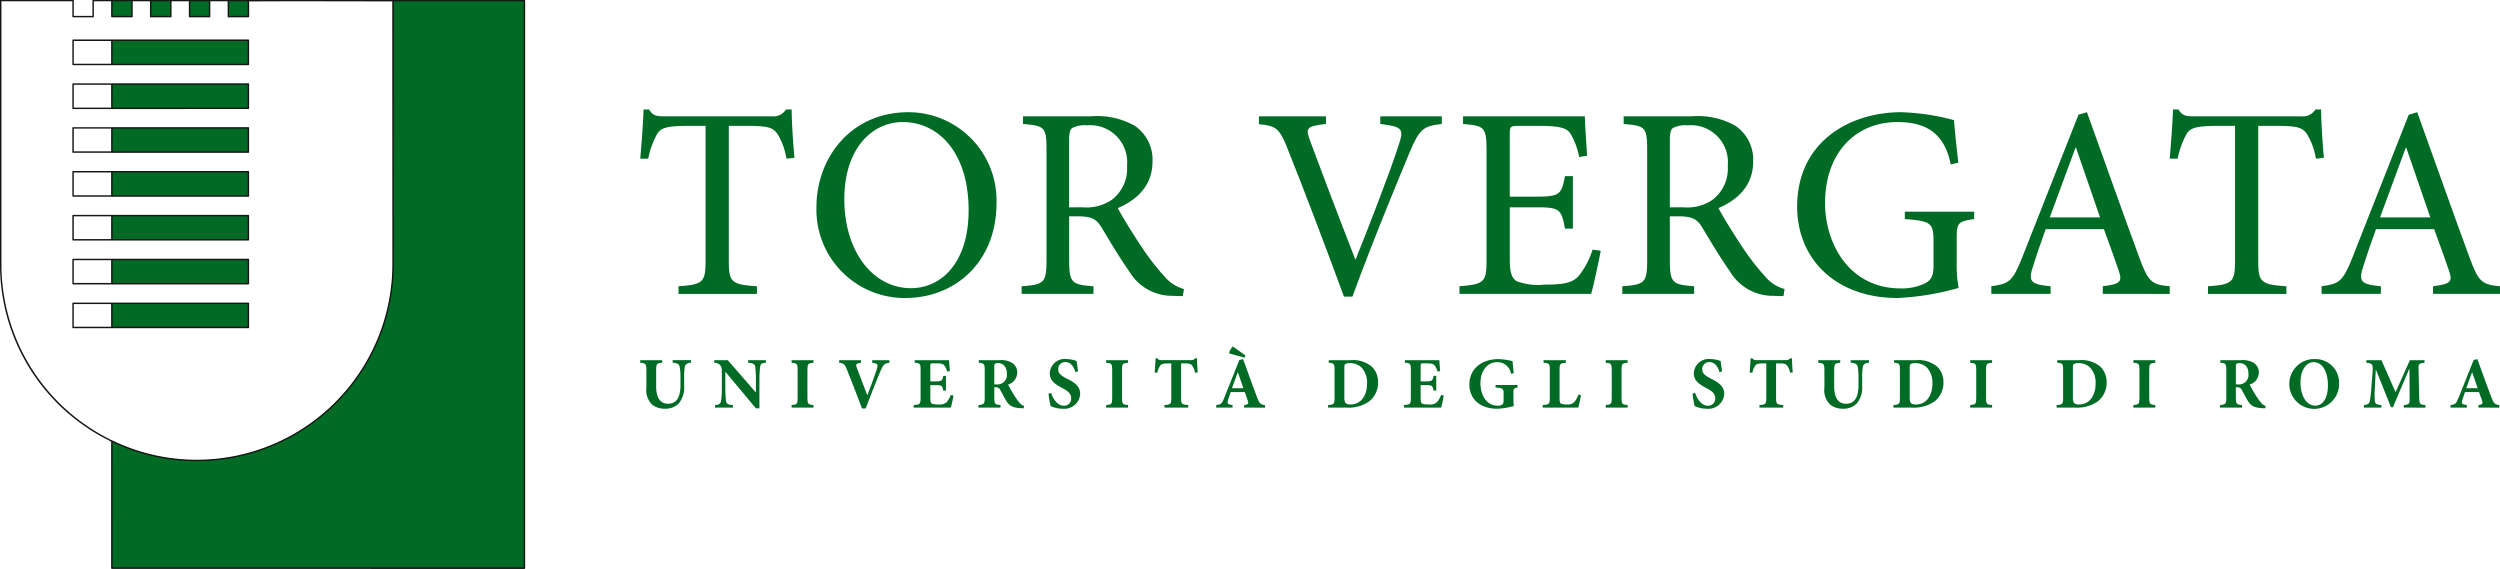
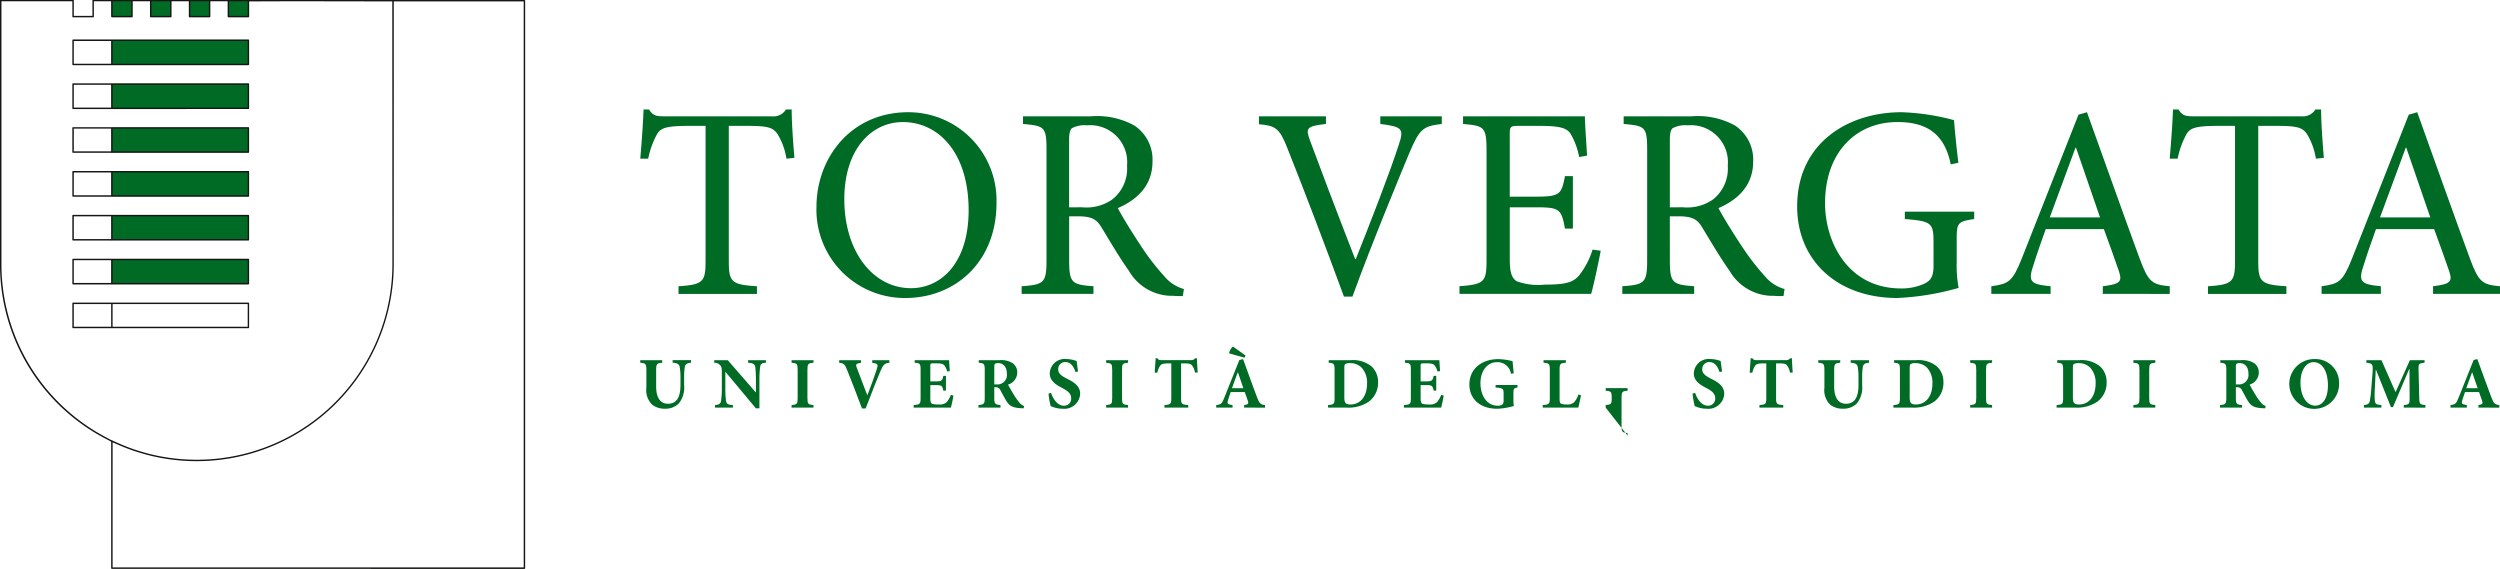
<svg xmlns="http://www.w3.org/2000/svg" id="tor-vergata" width="272.358" height="61.976" viewBox="0 0 272.358 61.976">
  <defs>
    <clipPath id="clip-path">
      <rect id="Rettangolo_12048" data-name="Rettangolo 12048" width="272.358" height="61.976" fill="none" />
    </clipPath>
  </defs>
  <g id="Raggruppa_9319" data-name="Raggruppa 9319" clip-path="url(#clip-path)">
-     <path id="Tracciato_4973" data-name="Tracciato 4973" d="M50.867.09l0,28.74A21.376,21.376,0,0,1,29.518,50.182a21.153,21.153,0,0,1-8.443-1.745l-.841-.364V61.949H65.219l0-61.859Z" transform="translate(-8.068 -0.036)" fill="#006b25" />
    <rect id="Rettangolo_12037" data-name="Rettangolo 12037" width="14.92" height="2.675" transform="translate(12.167 4.362)" fill="#006b25" />
    <rect id="Rettangolo_12038" data-name="Rettangolo 12038" width="14.919" height="2.682" transform="translate(12.169 9.137)" fill="#006b25" />
    <rect id="Rettangolo_12039" data-name="Rettangolo 12039" width="14.92" height="2.679" transform="translate(12.167 13.914)" fill="#006b25" />
    <rect id="Rettangolo_12040" data-name="Rettangolo 12040" width="14.92" height="2.679" transform="translate(12.167 18.694)" fill="#006b25" />
    <rect id="Rettangolo_12041" data-name="Rettangolo 12041" width="14.92" height="2.678" transform="translate(12.167 23.469)" fill="#006b25" />
    <rect id="Rettangolo_12042" data-name="Rettangolo 12042" width="14.92" height="2.675" transform="translate(12.167 28.246)" fill="#006b25" />
-     <rect id="Rettangolo_12043" data-name="Rettangolo 12043" width="14.92" height="2.675" transform="translate(12.167 33.026)" fill="#006b25" />
    <rect id="Rettangolo_12044" data-name="Rettangolo 12044" width="2.228" height="1.791" transform="translate(12.167 0.038)" fill="#006b25" />
    <rect id="Rettangolo_12045" data-name="Rettangolo 12045" width="2.228" height="1.791" transform="translate(16.399 0.038)" fill="#006b25" />
    <rect id="Rettangolo_12046" data-name="Rettangolo 12046" width="2.228" height="1.791" transform="translate(20.629 0.038)" fill="#006b25" />
    <rect id="Rettangolo_12047" data-name="Rettangolo 12047" width="2.228" height="1.791" transform="translate(24.856 0.038)" fill="#006b25" />
    <path id="Tracciato_4974" data-name="Tracciato 4974" d="M12.189,61.976a.083.083,0,0,1-.079-.079V48.129l-.282-.169A21.383,21.383,0,0,1,0,28.795V0H8.041V1.73h2.028V0H57.134a.079.079,0,0,1,.079.079V61.9a.083.083,0,0,1-.079.079Zm.079-.159H57.054V.154H42.9V28.795A21.475,21.475,0,0,1,21.448,50.242a21.213,21.213,0,0,1-8.478-1.748l-.7-.306ZM.158,28.795a21.3,21.3,0,0,0,11.211,18.75l.666.355.265.111.259.122a21.024,21.024,0,0,0,8.889,1.952,21.317,21.317,0,0,0,21.3-21.289L42.736.154,32.074.136l-4.93.017V1.809a.078.078,0,0,1-.079.079H24.879a.078.078,0,0,1-.079-.079V.136H22.916V1.809a.078.078,0,0,1-.079.079H20.651a.078.078,0,0,1-.079-.079V.136H18.689V1.809a.078.078,0,0,1-.079.079H16.417a.078.078,0,0,1-.079-.079V.136H14.455V1.809a.08.08,0,0,1-.079.079H12.216a.1.1,0,0,1-.106-.1V.136H10.227V1.809a.08.08,0,0,1-.079.079H7.962a.08.08,0,0,1-.079-.079V.136H.158ZM24.958,1.73h2.028V.136H24.958Zm-4.228,0h2.028V.136H20.73Zm-4.234,0h2.035V.136H16.5Zm-4.228,0H14.3V.136H12.268Z" fill="#161615" />
    <path id="Tracciato_4975" data-name="Tracciato 4975" d="M13.188,57.616a.079.079,0,0,1-.079-.079V54.9a.079.079,0,0,1,.079-.079h19.1a.079.079,0,0,1,.079.079v2.635a.078.078,0,0,1-.079.079Zm4.306-.159H32.212V54.981H17.495Zm-4.227,0h4.069V54.981H13.268Z" transform="translate(-5.227 -21.858)" fill="#161615" />
    <path id="Tracciato_4976" data-name="Tracciato 4976" d="M13.188,49.678a.086.086,0,0,1-.079-.087V46.956a.079.079,0,0,1,.079-.079h19.1a.078.078,0,0,1,.079.079v2.635a.086.086,0,0,1-.079.087Zm4.306-.166H32.212V47.036H17.495Zm-4.227,0h4.069V47.036H13.268Z" transform="translate(-5.227 -18.69)" fill="#161615" />
    <path id="Tracciato_4977" data-name="Tracciato 4977" d="M13.188,9.951a.08.08,0,0,1-.079-.079V7.238a.085.085,0,0,1,.079-.087h19.1a.085.085,0,0,1,.079.087V9.872a.078.078,0,0,1-.079.079Zm4.306-.158H32.212V7.316H17.495Zm-4.227,0h4.069V7.316H13.268Z" transform="translate(-5.227 -2.851)" fill="#161615" />
    <path id="Tracciato_4978" data-name="Tracciato 4978" d="M17.337,25.842l-.051-.007h-4.1a.079.079,0,0,1-.079-.079V23.12a.079.079,0,0,1,.079-.079h19.1a.078.078,0,0,1,.079.079v2.635a.078.078,0,0,1-.079.079h-14.8v.007Zm.158-.166H32.212V23.2H17.495Zm-4.227,0h4.069V23.2H13.268Z" transform="translate(-5.227 -9.187)" fill="#161615" />
    <path id="Tracciato_4979" data-name="Tracciato 4979" d="M17.337,41.732l-.051-.007h-4.1a.078.078,0,0,1-.079-.079V39.011a.079.079,0,0,1,.079-.079h19.1a.078.078,0,0,1,.079.079v2.635a.078.078,0,0,1-.079.079h-14.8v.007Zm.158-.165H32.212V39.091H17.495Zm-4.227,0h4.069V39.091H13.268Z" transform="translate(-5.227 -15.522)" fill="#161615" />
    <path id="Tracciato_4980" data-name="Tracciato 4980" d="M13.188,33.787a.084.084,0,0,1-.079-.079V31.066a.078.078,0,0,1,.079-.079h19.1a.078.078,0,0,1,.079.079v2.642a.084.084,0,0,1-.079.079Zm4.306-.158H32.212V31.146H17.495Zm-4.227,0h4.069V31.146H13.268Z" transform="translate(-5.227 -12.355)" fill="#161615" />
    <path id="Tracciato_4981" data-name="Tracciato 4981" d="M13.188,17.9a.08.08,0,0,1-.079-.079V15.175a.079.079,0,0,1,.079-.079h19.1a.078.078,0,0,1,.079.079v2.642a.078.078,0,0,1-.079.079Zm4.306-.159H32.212V15.255H17.495Zm-4.227,0h4.069V15.255H13.268Z" transform="translate(-5.227 -6.019)" fill="#161615" />
    <path id="Tracciato_4982" data-name="Tracciato 4982" d="M131.929,25.195a7.206,7.206,0,0,0-.952-2.649c-.476-.714-.982-.922-3.215-.922H125.65V36.267c0,2.352.238,2.649,3.065,2.828v.833h-8.543v-.833c2.709-.179,2.948-.476,2.948-2.828V21.623h-1.846c-2.47,0-3.065.238-3.453.922a9.375,9.375,0,0,0-.952,2.649h-.863c.149-1.786.3-3.72.357-5.358h.6c.417.685.8.744,1.637.744h11.757a1.583,1.583,0,0,0,1.518-.744h.625c0,1.369.149,3.542.3,5.269Z" transform="translate(-46.252 -7.909)" fill="#006b25" />
    <path id="Tracciato_4983" data-name="Tracciato 4983" d="M167.543,30.214c0,6.429-4.494,10.358-9.941,10.358a9.618,9.618,0,0,1-9.674-9.912c0-5.357,3.75-10.328,10-10.328a9.6,9.6,0,0,1,9.613,9.882m-16.578-.387c0,5.6,3.066,9.674,7.262,9.674,3.3,0,6.28-2.768,6.28-8.483,0-6.28-3.273-9.614-7.173-9.614-3.333,0-6.37,2.857-6.37,8.423" transform="translate(-58.98 -8.106)" fill="#006b25" />
    <path id="Tracciato_4984" data-name="Tracciato 4984" d="M202.658,40.659c-.357,0-.685,0-1.042-.029a5.425,5.425,0,0,1-4.821-2.709c-1.042-1.458-2.114-3.3-3.006-4.763-.506-.833-1.012-1.19-2.56-1.19h-.952V36.7c0,2.53.268,2.709,2.649,2.887v.833H185.1v-.833c2.441-.179,2.709-.358,2.709-2.887V24.735c0-2.53-.239-2.619-2.56-2.828v-.833h7.381a8.4,8.4,0,0,1,4.762,1.011,4.454,4.454,0,0,1,1.965,3.9c0,2.559-1.578,4.136-3.78,5.089.506.983,1.756,2.977,2.649,4.316a25.751,25.751,0,0,0,2.411,3.1,4.231,4.231,0,0,0,2.143,1.4ZM191.7,30.985a4.926,4.926,0,0,0,3.245-.833,4.272,4.272,0,0,0,1.637-3.69,4.031,4.031,0,0,0-4.375-4.406,2.917,2.917,0,0,0-1.607.3c-.209.149-.328.505-.328,1.309v7.322Z" transform="translate(-73.799 -8.402)" fill="#006b25" />
    <path id="Tracciato_4985" data-name="Tracciato 4985" d="M248.016,21.907c-2.023.238-2.411.506-3.542,3.185-.8,1.935-3.959,9.494-6.191,15.626h-.922c-1.994-5.447-4.435-11.847-6.161-16.162-.863-2.233-1.34-2.471-3.1-2.619v-.863H235.4v.833c-2.113.238-2.233.447-1.756,1.756.774,2.114,2.946,7.857,4.941,12.977h.06c1.488-3.721,3.75-9.525,4.7-12.5.565-1.7.386-1.935-2.024-2.233v-.833h6.7Z" transform="translate(-90.946 -8.402)" fill="#006b25" />
    <path id="Tracciato_4986" data-name="Tracciato 4986" d="M279.819,35.717c-.179.983-.774,3.781-1.041,4.7H264.431v-.834c2.708-.209,2.947-.447,2.947-2.857V24.884c0-2.679-.239-2.768-2.559-2.976v-.833h13.274c0,.744.149,2.768.238,4.285l-.863.15a7.714,7.714,0,0,0-.952-2.56c-.417-.624-1.22-.833-3.364-.833H270.89c-.923,0-.983.06-.983.952v6.756h2.8c2.679,0,2.827-.238,3.215-2.232h.863v5.714h-.863c-.388-2.143-.6-2.321-3.185-2.321h-2.828v5.625c0,1.4.179,2.024.715,2.412a6.727,6.727,0,0,0,3.095.386c2.263,0,3.1-.238,3.751-1.012a8.683,8.683,0,0,0,1.459-2.8Z" transform="translate(-105.43 -8.402)" fill="#006b25" />
    <path id="Tracciato_4987" data-name="Tracciato 4987" d="M311.49,40.659c-.357,0-.685,0-1.042-.029a5.426,5.426,0,0,1-4.821-2.709c-1.042-1.458-2.114-3.3-3.006-4.763-.507-.833-1.011-1.19-2.56-1.19h-.952V36.7c0,2.53.267,2.709,2.648,2.887v.833H293.93v-.833c2.439-.179,2.708-.358,2.708-2.887V24.735c0-2.53-.239-2.619-2.56-2.828v-.833h7.381a8.4,8.4,0,0,1,4.762,1.011,4.455,4.455,0,0,1,1.966,3.9c0,2.559-1.578,4.136-3.781,5.089.506.983,1.755,2.977,2.649,4.316a25.762,25.762,0,0,0,2.41,3.1,4.234,4.234,0,0,0,2.143,1.4Zm-10.953-9.674a4.925,4.925,0,0,0,3.245-.833,4.274,4.274,0,0,0,1.637-3.69,4.032,4.032,0,0,0-4.376-4.406,2.914,2.914,0,0,0-1.607.3c-.209.149-.327.505-.327,1.309v7.322Z" transform="translate(-117.191 -8.402)" fill="#006b25" />
    <path id="Tracciato_4988" data-name="Tracciato 4988" d="M344.89,31.969c-1.786.268-1.9.416-1.9,2.172v2.53a13.311,13.311,0,0,0,.209,2.8,28.9,28.9,0,0,1-6.667,1.1c-6.549,0-10.924-4.077-10.924-9.971,0-6.906,5.536-10.269,11.37-10.269a24.87,24.87,0,0,1,5.715.863c.089,1.041.237,2.679.476,4.643l-.833.179c-.715-3.631-2.977-4.613-5.8-4.613-4.554,0-7.888,3.334-7.888,8.84,0,4.286,2.531,9.286,8.274,9.286a5.973,5.973,0,0,0,2.59-.536c.6-.328.952-.685.952-1.935v-2.53c0-2.144-.209-2.322-3.125-2.56v-.8h7.559Z" transform="translate(-129.82 -8.106)" fill="#006b25" />
    <path id="Tracciato_4989" data-name="Tracciato 4989" d="M372.936,40.124v-.833c1.875-.238,2.143-.476,1.756-1.637s-.982-2.768-1.637-4.584h-6.339c-.477,1.34-.923,2.59-1.311,3.84-.654,1.875-.386,2.173,1.846,2.381v.833h-6.459v-.833c1.875-.268,2.293-.447,3.334-3.065L370.287,20.6l.922-.268c1.846,5.119,3.84,10.775,5.745,15.954.952,2.56,1.339,2.828,3.275,3.006v.833ZM370.019,24.2h-.06c-.952,2.56-1.9,5.149-2.8,7.59h5.476Z" transform="translate(-143.85 -8.106)" fill="#006b25" />
    <path id="Tracciato_4990" data-name="Tracciato 4990" d="M409.035,25.195a7.206,7.206,0,0,0-.952-2.649c-.476-.714-.982-.922-3.215-.922h-2.112V36.267c0,2.352.237,2.649,3.065,2.828v.833h-8.543v-.833c2.709-.179,2.948-.476,2.948-2.828V21.623h-1.847c-2.47,0-3.065.238-3.453.922a9.375,9.375,0,0,0-.952,2.649h-.863c.149-1.786.3-3.72.357-5.358h.6c.417.685.8.744,1.637.744h11.757a1.585,1.585,0,0,0,1.518-.744h.625c0,1.369.149,3.542.3,5.269Z" transform="translate(-156.735 -7.909)" fill="#006b25" />
    <path id="Tracciato_4991" data-name="Tracciato 4991" d="M432.772,40.124v-.833c1.875-.238,2.143-.476,1.756-1.637s-.982-2.768-1.637-4.584h-6.339c-.477,1.34-.923,2.59-1.311,3.84-.654,1.875-.386,2.173,1.846,2.381v.833h-6.459v-.833c1.875-.268,2.293-.447,3.334-3.065L430.123,20.6l.922-.268c1.846,5.119,3.84,10.775,5.745,15.954.952,2.56,1.339,2.828,3.275,3.006v.833ZM429.855,24.2h-.06c-.952,2.56-1.9,5.149-2.8,7.59h5.476Z" transform="translate(-167.706 -8.106)" fill="#006b25" />
    <path id="Tracciato_4992" data-name="Tracciato 4992" d="M121.528,65.534c-.438.023-.637.19-.676.468a6.6,6.6,0,0,0-.071,1.106v.867a2.776,2.776,0,0,1-.573,1.988,2.024,2.024,0,0,1-1.472.581,2.234,2.234,0,0,1-1.408-.414,2.185,2.185,0,0,1-.66-1.869V66.393c0-.748-.08-.8-.668-.859v-.278h2.394v.278c-.58.055-.66.111-.66.859v1.726c0,1.193.43,1.885,1.289,1.885.946,0,1.36-.716,1.36-2.045v-.85A6.283,6.283,0,0,0,120.3,66c-.04-.278-.231-.437-.771-.468v-.278h2Z" transform="translate(-46.25 -26.018)" fill="#006b25" />
    <path id="Tracciato_4993" data-name="Tracciato 4993" d="M135.038,65.534c-.431.023-.6.127-.637.493a11.18,11.18,0,0,0-.072,1.32v3.158h-.381l-3.308-3.961h-.025v1.789a11.16,11.16,0,0,0,.064,1.289c.04.35.174.5.764.525v.278h-1.95v-.278c.446-.032.628-.159.661-.5a9.356,9.356,0,0,0,.08-1.312V66.671c0-.517-.017-.669-.168-.851a.808.808,0,0,0-.66-.286v-.278h1.472l3.039,3.492h.031v-1.4c0-.7-.048-1.074-.064-1.3-.04-.342-.207-.477-.788-.509v-.278h1.942Z" transform="translate(-51.595 -26.018)" fill="#006b25" />
    <path id="Tracciato_4994" data-name="Tracciato 4994" d="M143.421,70.426v-.278c.589-.055.66-.111.66-.78V66.321c0-.676-.072-.732-.66-.787v-.278h2.387v.278c-.589.055-.661.111-.661.787v3.046c0,.669.072.725.661.78v.278Z" transform="translate(-57.183 -26.018)" fill="#006b25" />
    <path id="Tracciato_4995" data-name="Tracciato 4995" d="M157.515,65.542c-.509.057-.66.16-.978.915-.262.613-.987,2.418-1.607,4.058h-.4c-.541-1.456-1.289-3.373-1.623-4.193-.239-.62-.373-.732-.859-.78v-.286h2.371v.286c-.581.088-.581.175-.462.518.231.637.86,2.243,1.145,3h.024c.438-1.162.779-2.076,1-2.768.175-.557.175-.668-.477-.748v-.286h1.862Z" transform="translate(-60.623 -26.018)" fill="#006b25" />
    <path id="Tracciato_4996" data-name="Tracciato 4996" d="M169.871,69.106c-.048.358-.215,1.082-.278,1.32h-4.057v-.279c.676-.055.756-.1.756-.779V66.313c0-.692-.079-.731-.644-.778v-.278h3.746c.008.142.048.7.08,1.193l-.287.038a1.656,1.656,0,0,0-.326-.684c-.135-.143-.35-.2-.8-.2h-.382c-.294,0-.327.014-.327.278v1.685h.533c.668,0,.771-.039.883-.6h.286v1.607h-.286c-.112-.572-.207-.6-.883-.6h-.533v1.377c0,.373.032.572.192.652a2.111,2.111,0,0,0,.716.079,1.15,1.15,0,0,0,.883-.255,3.065,3.065,0,0,0,.445-.78Z" transform="translate(-66 -26.018)" fill="#006b25" />
    <path id="Tracciato_4997" data-name="Tracciato 4997" d="M182.2,70.5c-.048,0-.144-.008-.239-.008-1-.047-1.312-.27-1.631-.771-.207-.325-.421-.755-.652-1.168a.54.54,0,0,0-.525-.35H179V69.36c0,.652.079.732.676.787v.278h-2.4v-.278c.6-.055.684-.135.684-.787V66.306c0-.636-.072-.716-.652-.771v-.278h2.236a2.351,2.351,0,0,1,1.415.3,1.211,1.211,0,0,1,.542,1.058,1.381,1.381,0,0,1-1,1.3c.112.23.414.764.645,1.13a6.638,6.638,0,0,0,.613.859,1.155,1.155,0,0,0,.485.342Zm-2.991-2.608a1.033,1.033,0,0,0,1.162-1.162c0-.843-.494-1.154-.939-1.154a.542.542,0,0,0-.358.08c-.055.048-.072.128-.072.295v1.942Z" transform="translate(-70.68 -26.018)" fill="#006b25" />
    <path id="Tracciato_4998" data-name="Tracciato 4998" d="M192.91,66.473c-.167-.5-.462-1.09-1.114-1.09a.756.756,0,0,0-.771.786c0,.438.286.691.986,1.043.836.405,1.408.851,1.408,1.639a1.73,1.73,0,0,1-1.933,1.615,2.84,2.84,0,0,1-.8-.112,3.667,3.667,0,0,1-.485-.175,9.62,9.62,0,0,1-.231-1.352l.278-.088c.159.509.628,1.4,1.393,1.4a.766.766,0,0,0,.795-.835c0-.47-.35-.764-.946-1.082-.819-.413-1.384-.843-1.384-1.607a1.624,1.624,0,0,1,1.821-1.559,3.221,3.221,0,0,1,1.106.215c.032.293.088.643.152,1.137Z" transform="translate(-75.741 -25.939)" fill="#006b25" />
    <path id="Tracciato_4999" data-name="Tracciato 4999" d="M200.41,70.426v-.278c.589-.055.66-.111.66-.78V66.321c0-.676-.072-.732-.66-.787v-.278H202.8v.278c-.589.055-.661.111-.661.787v3.046c0,.669.072.725.661.78v.278Z" transform="translate(-79.904 -26.018)" fill="#006b25" />
    <path id="Tracciato_5000" data-name="Tracciato 5000" d="M213.6,66.484a1.726,1.726,0,0,0-.35-.82c-.135-.144-.342-.191-.8-.191h-.366v3.762c0,.676.079.725.779.78v.278h-2.593v-.278c.668-.055.747-.1.747-.78V65.474h-.27c-.652,0-.8.087-.915.214a2.012,2.012,0,0,0-.334.8h-.287c.032-.581.08-1.162.1-1.568h.191c.127.183.231.2.453.2h3.2a.526.526,0,0,0,.462-.2h.191c.008.335.048,1.035.088,1.544Z" transform="translate(-83.413 -25.886)" fill="#006b25" />
    <path id="Tracciato_5001" data-name="Tracciato 5001" d="M223.4,69.445v-.278c.47-.072.509-.167.382-.517-.08-.239-.2-.573-.319-.9h-1.527c-.087.245-.191.532-.286.85-.112.381-.1.493.485.565v.278h-1.782l.007-.278c.525-.063.621-.152.883-.818l1.631-4.089.406-.1c.509,1.392,1,2.776,1.519,4.145.27.7.373.8.875.866v.278Zm.04-5.441-1.655-.461-.016-.1a1.421,1.421,0,0,1,.406-.652c.461.319.915.644,1.376.978Zm-.716,1.607H222.7c-.222.581-.422,1.154-.628,1.719h1.241Z" transform="translate(-87.857 -25.037)" fill="#006b25" />
    <path id="Tracciato_5002" data-name="Tracciato 5002" d="M243.083,65.256a3.193,3.193,0,0,1,2.283.691,2.287,2.287,0,0,1,.7,1.687,2.564,2.564,0,0,1-.993,2.132,3.96,3.96,0,0,1-2.411.66h-2.044v-.278c.63-.055.708-.112.708-.787v-3.04c0-.683-.072-.731-.637-.786v-.278Zm-.691,4.056c0,.573.12.771.676.771,1.065,0,1.8-.875,1.8-2.291a2.418,2.418,0,0,0-.589-1.718,1.761,1.761,0,0,0-1.3-.493.82.82,0,0,0-.5.111c-.071.072-.087.207-.087.438Z" transform="translate(-95.935 -26.018)" fill="#006b25" />
    <path id="Tracciato_5003" data-name="Tracciato 5003" d="M258.7,69.106c-.047.358-.215,1.082-.278,1.32h-4.056v-.279c.676-.055.755-.1.755-.779V66.313c0-.692-.079-.731-.643-.778v-.278h3.746c.008.142.048.7.08,1.193l-.287.038a1.663,1.663,0,0,0-.326-.684c-.135-.143-.35-.2-.795-.2h-.382c-.295,0-.327.014-.327.278v1.685h.533c.668,0,.771-.039.883-.6h.285v1.607h-.285c-.112-.572-.207-.6-.883-.6h-.533v1.377c0,.373.032.572.192.652a2.107,2.107,0,0,0,.715.079,1.149,1.149,0,0,0,.883-.255,3.029,3.029,0,0,0,.445-.78Z" transform="translate(-101.418 -26.018)" fill="#006b25" />
    <path id="Tracciato_5004" data-name="Tracciato 5004" d="M271.469,68.151c-.4.08-.445.112-.445.643v.63a4.115,4.115,0,0,0,.047.747,7.721,7.721,0,0,1-1.814.3c-1.845,0-3.031-1.05-3.031-2.641,0-1.814,1.472-2.768,3.151-2.768a6.925,6.925,0,0,1,1.551.223c.025.278.064.691.128,1.32l-.3.055a1.478,1.478,0,0,0-1.543-1.265c-.955,0-1.782.86-1.782,2.292,0,1.2.588,2.45,1.893,2.45a.861.861,0,0,0,.446-.1c.12-.072.183-.2.183-.437v-.756c0-.556-.04-.62-.875-.691V67.88h2.387Z" transform="translate(-106.146 -25.939)" fill="#006b25" />
    <path id="Tracciato_5005" data-name="Tracciato 5005" d="M283.682,69.082c-.064.334-.231,1.129-.295,1.343h-3.875v-.278c.693-.055.772-.111.772-.779V66.321c0-.684-.079-.732-.684-.786v-.278h2.433v.278c-.612.055-.684.1-.684.786v3.1c0,.373.032.517.2.589a1.748,1.748,0,0,0,.6.072,1.021,1.021,0,0,0,.812-.27,2.6,2.6,0,0,0,.446-.82Z" transform="translate(-111.443 -26.018)" fill="#006b25" />
-     <path id="Tracciato_5006" data-name="Tracciato 5006" d="M290.921,70.426v-.278c.589-.055.66-.111.66-.78V66.321c0-.676-.072-.732-.66-.787v-.278h2.387v.278c-.589.055-.66.111-.66.787v3.046c0,.669.072.725.66.78v.278Z" transform="translate(-115.992 -26.018)" fill="#006b25" />
+     <path id="Tracciato_5006" data-name="Tracciato 5006" d="M290.921,70.426v-.278c.589-.055.66-.111.66-.78c0-.676-.072-.732-.66-.787v-.278h2.387v.278c-.589.055-.66.111-.66.787v3.046c0,.669.072.725.66.78v.278Z" transform="translate(-115.992 -26.018)" fill="#006b25" />
    <path id="Tracciato_5007" data-name="Tracciato 5007" d="M309.6,66.473c-.167-.5-.462-1.09-1.114-1.09a.756.756,0,0,0-.771.786c0,.438.287.691.987,1.043.835.405,1.408.851,1.408,1.639a1.73,1.73,0,0,1-1.933,1.615,2.837,2.837,0,0,1-.8-.112,3.6,3.6,0,0,1-.485-.175,9.692,9.692,0,0,1-.232-1.352l.278-.088c.16.509.628,1.4,1.393,1.4a.766.766,0,0,0,.795-.835c0-.47-.35-.764-.946-1.082-.82-.413-1.385-.843-1.385-1.607a1.624,1.624,0,0,1,1.821-1.559,3.222,3.222,0,0,1,1.106.215c.032.293.087.643.151,1.137Z" transform="translate(-122.266 -25.939)" fill="#006b25" />
    <path id="Tracciato_5008" data-name="Tracciato 5008" d="M321.4,66.484a1.726,1.726,0,0,0-.35-.82c-.135-.144-.341-.191-.8-.191h-.366v3.762c0,.676.079.725.78.78v.278h-2.593v-.278c.668-.055.747-.1.747-.78V65.474h-.27c-.652,0-.795.087-.915.214a2.012,2.012,0,0,0-.334.8h-.287c.032-.581.08-1.162.1-1.568h.192c.127.183.23.2.453.2h3.2a.527.527,0,0,0,.462-.2h.19c.008.335.048,1.035.088,1.544Z" transform="translate(-126.392 -25.886)" fill="#006b25" />
    <path id="Tracciato_5009" data-name="Tracciato 5009" d="M334.963,65.534c-.438.023-.637.19-.676.468a6.622,6.622,0,0,0-.07,1.106v.867a2.782,2.782,0,0,1-.573,1.988,2.026,2.026,0,0,1-1.472.581,2.233,2.233,0,0,1-1.408-.414,2.185,2.185,0,0,1-.66-1.869V66.393c0-.748-.081-.8-.669-.859v-.278h2.393v.278c-.58.055-.66.111-.66.859v1.726c0,1.193.43,1.885,1.289,1.885.946,0,1.36-.716,1.36-2.045v-.85a6.15,6.15,0,0,0-.08-1.106c-.04-.278-.23-.437-.771-.468v-.278h2Z" transform="translate(-131.347 -26.018)" fill="#006b25" />
    <path id="Tracciato_5010" data-name="Tracciato 5010" d="M345.518,65.256a3.2,3.2,0,0,1,2.283.691,2.287,2.287,0,0,1,.7,1.687,2.561,2.561,0,0,1-.995,2.132,3.957,3.957,0,0,1-2.41.66h-2.044v-.278c.628-.055.708-.112.708-.787v-3.04c0-.683-.072-.731-.637-.786v-.278Zm-.693,4.056c0,.573.12.771.676.771,1.066,0,1.8-.875,1.8-2.291a2.417,2.417,0,0,0-.588-1.718,1.765,1.765,0,0,0-1.3-.493.823.823,0,0,0-.5.111c-.072.072-.088.207-.088.438Z" transform="translate(-136.777 -26.018)" fill="#006b25" />
    <path id="Tracciato_5011" data-name="Tracciato 5011" d="M356.962,70.426v-.278c.589-.055.66-.111.66-.78V66.321c0-.676-.072-.732-.66-.787v-.278h2.387v.278c-.59.055-.661.111-.661.787v3.046c0,.669.072.725.661.78v.278Z" transform="translate(-142.323 -26.018)" fill="#006b25" />
    <path id="Tracciato_5012" data-name="Tracciato 5012" d="M375.085,65.256a3.2,3.2,0,0,1,2.283.691,2.287,2.287,0,0,1,.7,1.687,2.562,2.562,0,0,1-.995,2.132,3.957,3.957,0,0,1-2.41.66h-2.044v-.278c.628-.055.708-.112.708-.787v-3.04c0-.683-.072-.731-.637-.786v-.278Zm-.693,4.056c0,.573.12.771.676.771,1.066,0,1.8-.875,1.8-2.291a2.417,2.417,0,0,0-.588-1.718,1.765,1.765,0,0,0-1.3-.493.823.823,0,0,0-.5.111c-.072.072-.088.207-.088.438Z" transform="translate(-148.565 -26.018)" fill="#006b25" />
    <path id="Tracciato_5013" data-name="Tracciato 5013" d="M386.529,70.426v-.278c.589-.055.66-.111.66-.78V66.321c0-.676-.072-.732-.66-.787v-.278h2.387v.278c-.59.055-.661.111-.661.787v3.046c0,.669.072.725.661.78v.278Z" transform="translate(-154.111 -26.018)" fill="#006b25" />
    <path id="Tracciato_5014" data-name="Tracciato 5014" d="M407.149,70.5c-.048,0-.144-.008-.239-.008-1-.047-1.313-.27-1.631-.771-.207-.325-.421-.755-.652-1.168a.54.54,0,0,0-.525-.35h-.152V69.36c0,.652.08.732.676.787v.278h-2.4v-.278c.6-.055.685-.135.685-.787V66.306c0-.636-.072-.716-.653-.771v-.278h2.236a2.35,2.35,0,0,1,1.415.3,1.211,1.211,0,0,1,.542,1.058,1.381,1.381,0,0,1-1,1.3c.112.23.415.764.645,1.13a6.577,6.577,0,0,0,.613.859,1.155,1.155,0,0,0,.485.342Zm-2.991-2.608a1.033,1.033,0,0,0,1.162-1.162c0-.843-.494-1.154-.939-1.154a.545.545,0,0,0-.358.08c-.055.048-.072.128-.072.295v1.942Z" transform="translate(-160.369 -26.018)" fill="#006b25" />
    <path id="Tracciato_5015" data-name="Tracciato 5015" d="M420.2,67.706a2.713,2.713,0,1,1-2.633-2.649,2.576,2.576,0,0,1,2.633,2.649m-4.208-.087c0,1.36.6,2.513,1.622,2.513.756,0,1.369-.74,1.369-2.2,0-1.583-.644-2.538-1.559-2.538-.8,0-1.432.851-1.432,2.228" transform="translate(-165.371 -25.939)" fill="#006b25" />
    <path id="Tracciato_5016" data-name="Tracciato 5016" d="M432.641,70.426v-.278c.6-.063.645-.118.637-.851l-.017-3.062h-.04l-1.758,4.136h-.222l-1.623-4.058h-.032l-.1,2.076a8.1,8.1,0,0,0,0,1.281c.031.358.19.43.715.477v.278H428.3v-.278c.446-.04.6-.183.644-.461a12.5,12.5,0,0,0,.168-1.5l.127-1.567c.063-.907.008-1.018-.676-1.082v-.278h1.646l1.536,3.483,1.559-3.483h1.6v.278c-.637.064-.669.127-.653.787l.072,2.975c.016.733.057.788.676.851v.278Z" transform="translate(-170.765 -26.018)" fill="#006b25" />
    <path id="Tracciato_5017" data-name="Tracciato 5017" d="M447.026,70.347v-.278c.47-.072.51-.167.383-.517-.08-.239-.2-.573-.319-.9h-1.528c-.087.245-.19.532-.286.85-.112.381-.1.493.485.565v.278H443.98l.008-.278c.525-.063.621-.152.883-.818l1.63-4.089.406-.1c.508,1.392,1,2.776,1.52,4.145.27.7.373.8.875.866v.278Zm-.675-3.834h-.025c-.222.581-.422,1.154-.628,1.719h1.242Z" transform="translate(-177.017 -25.939)" fill="#006b25" />
  </g>
</svg>